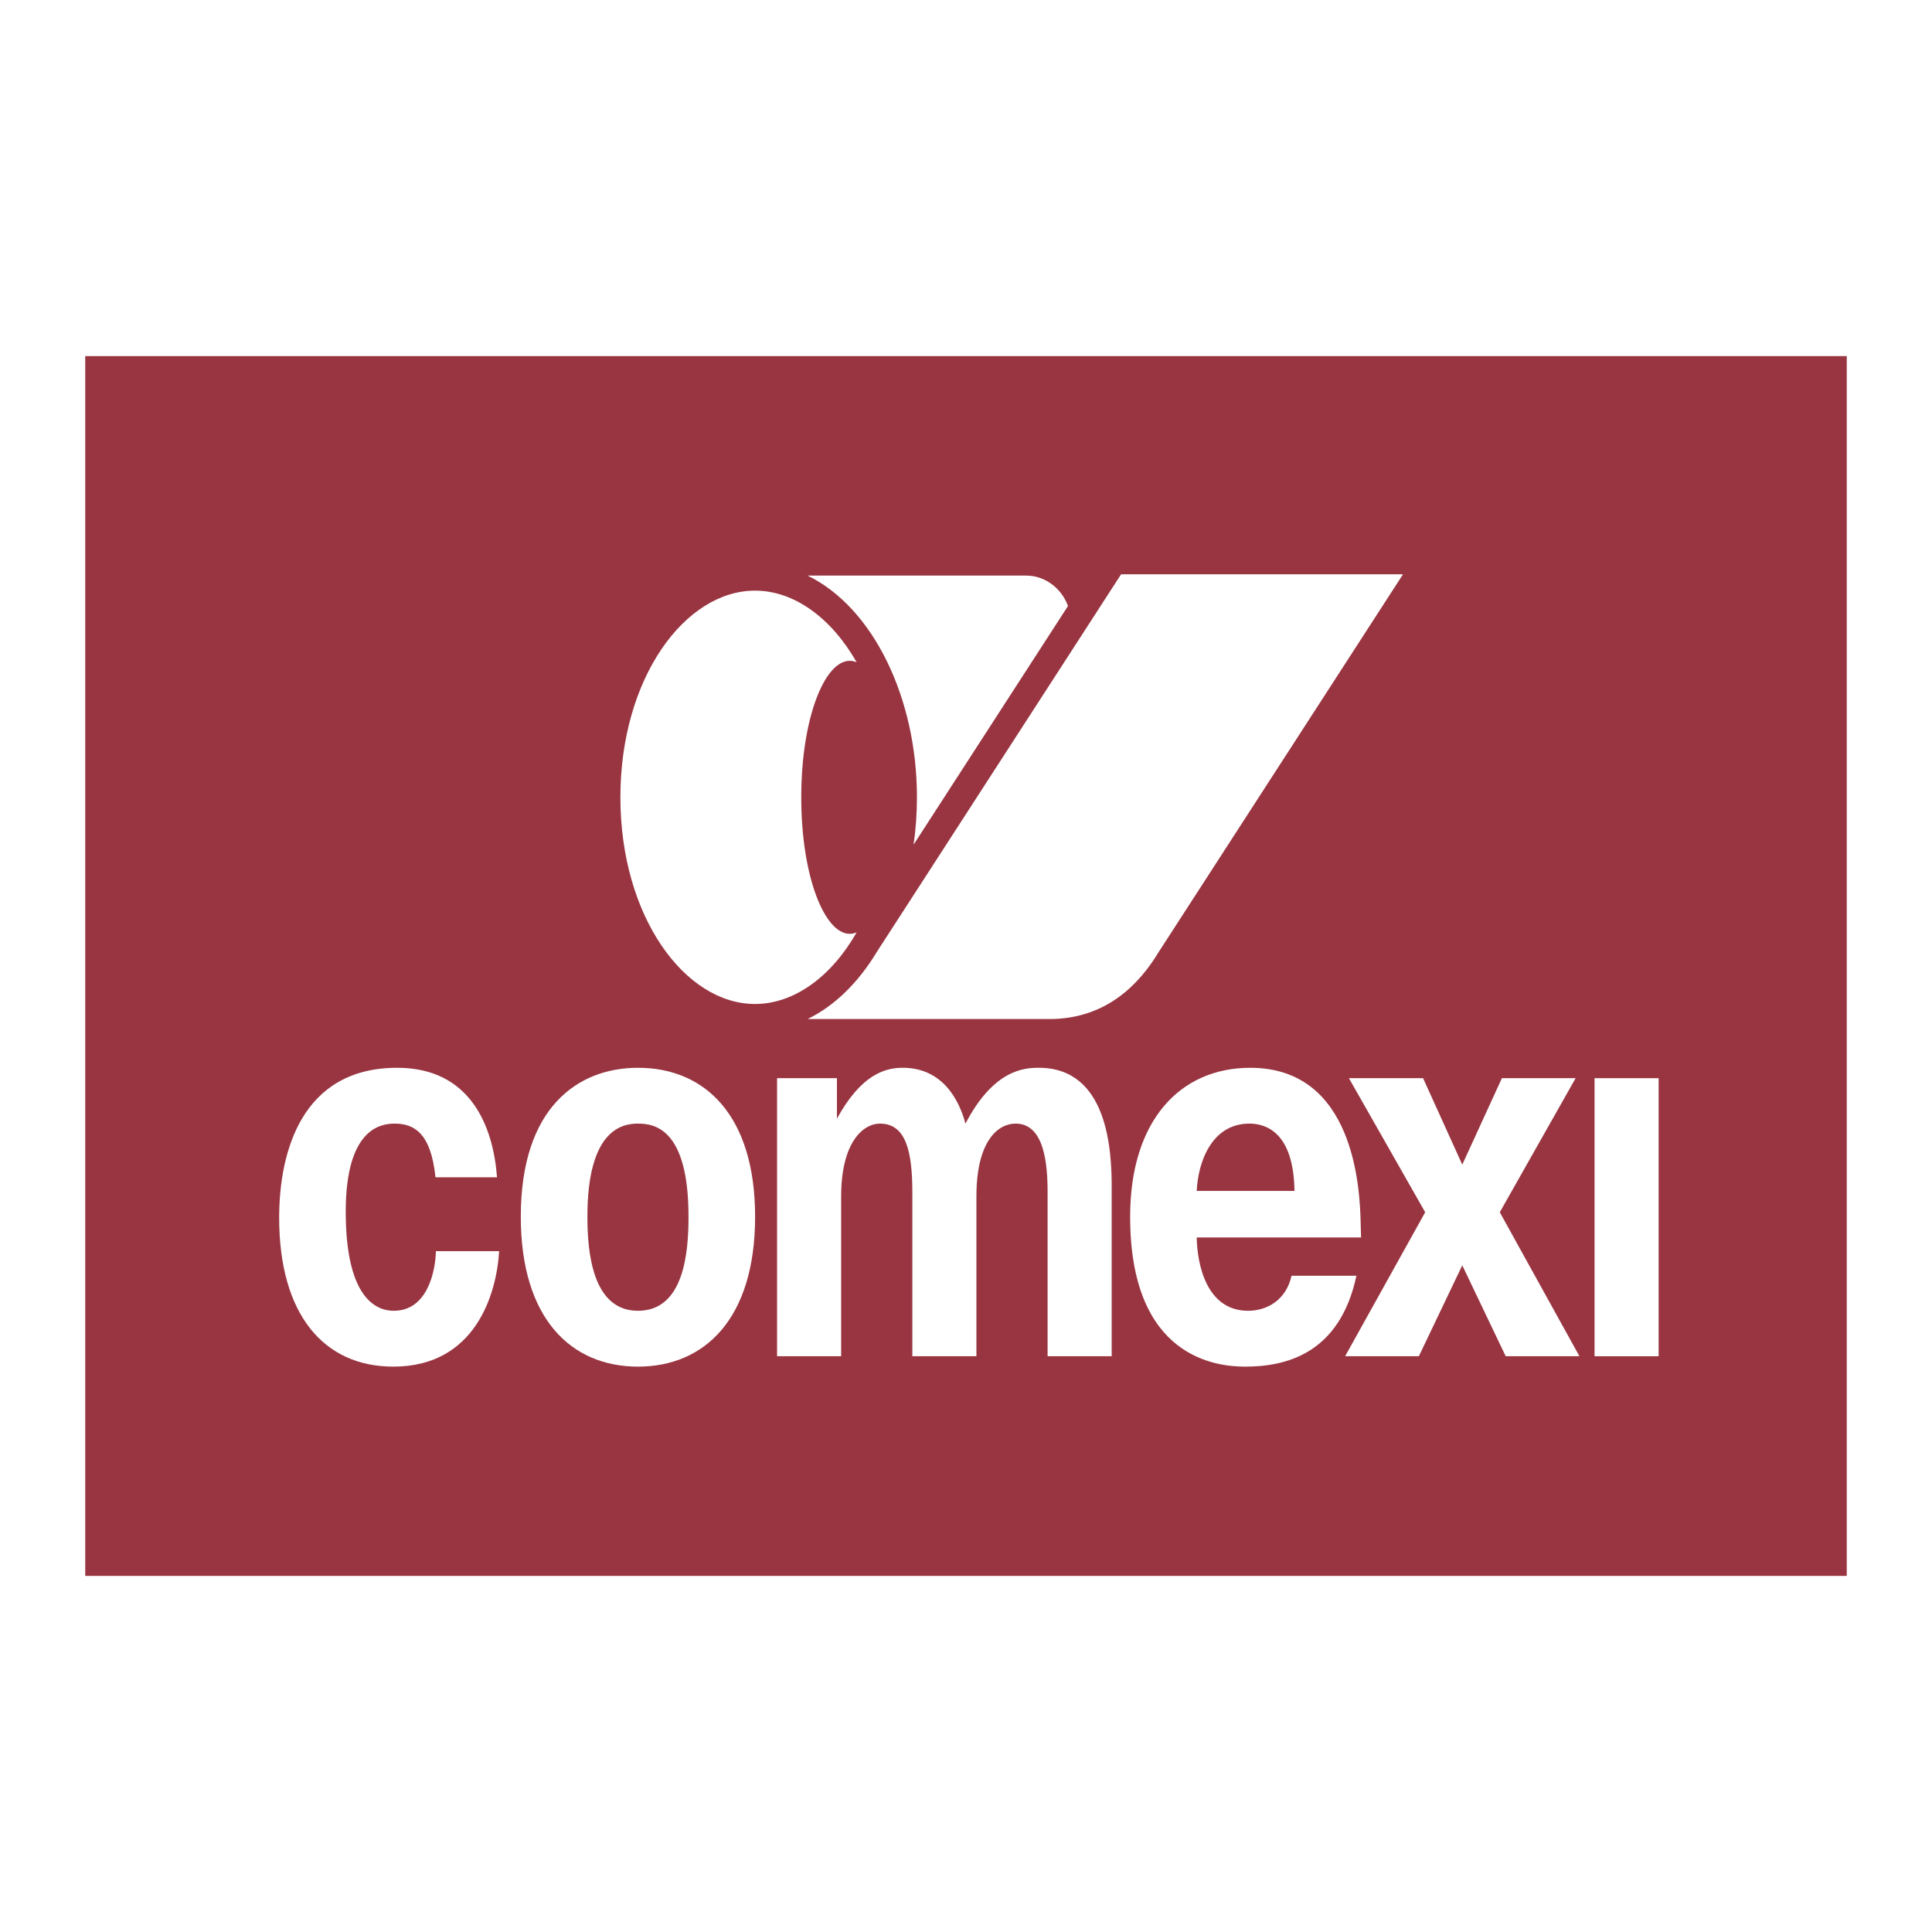
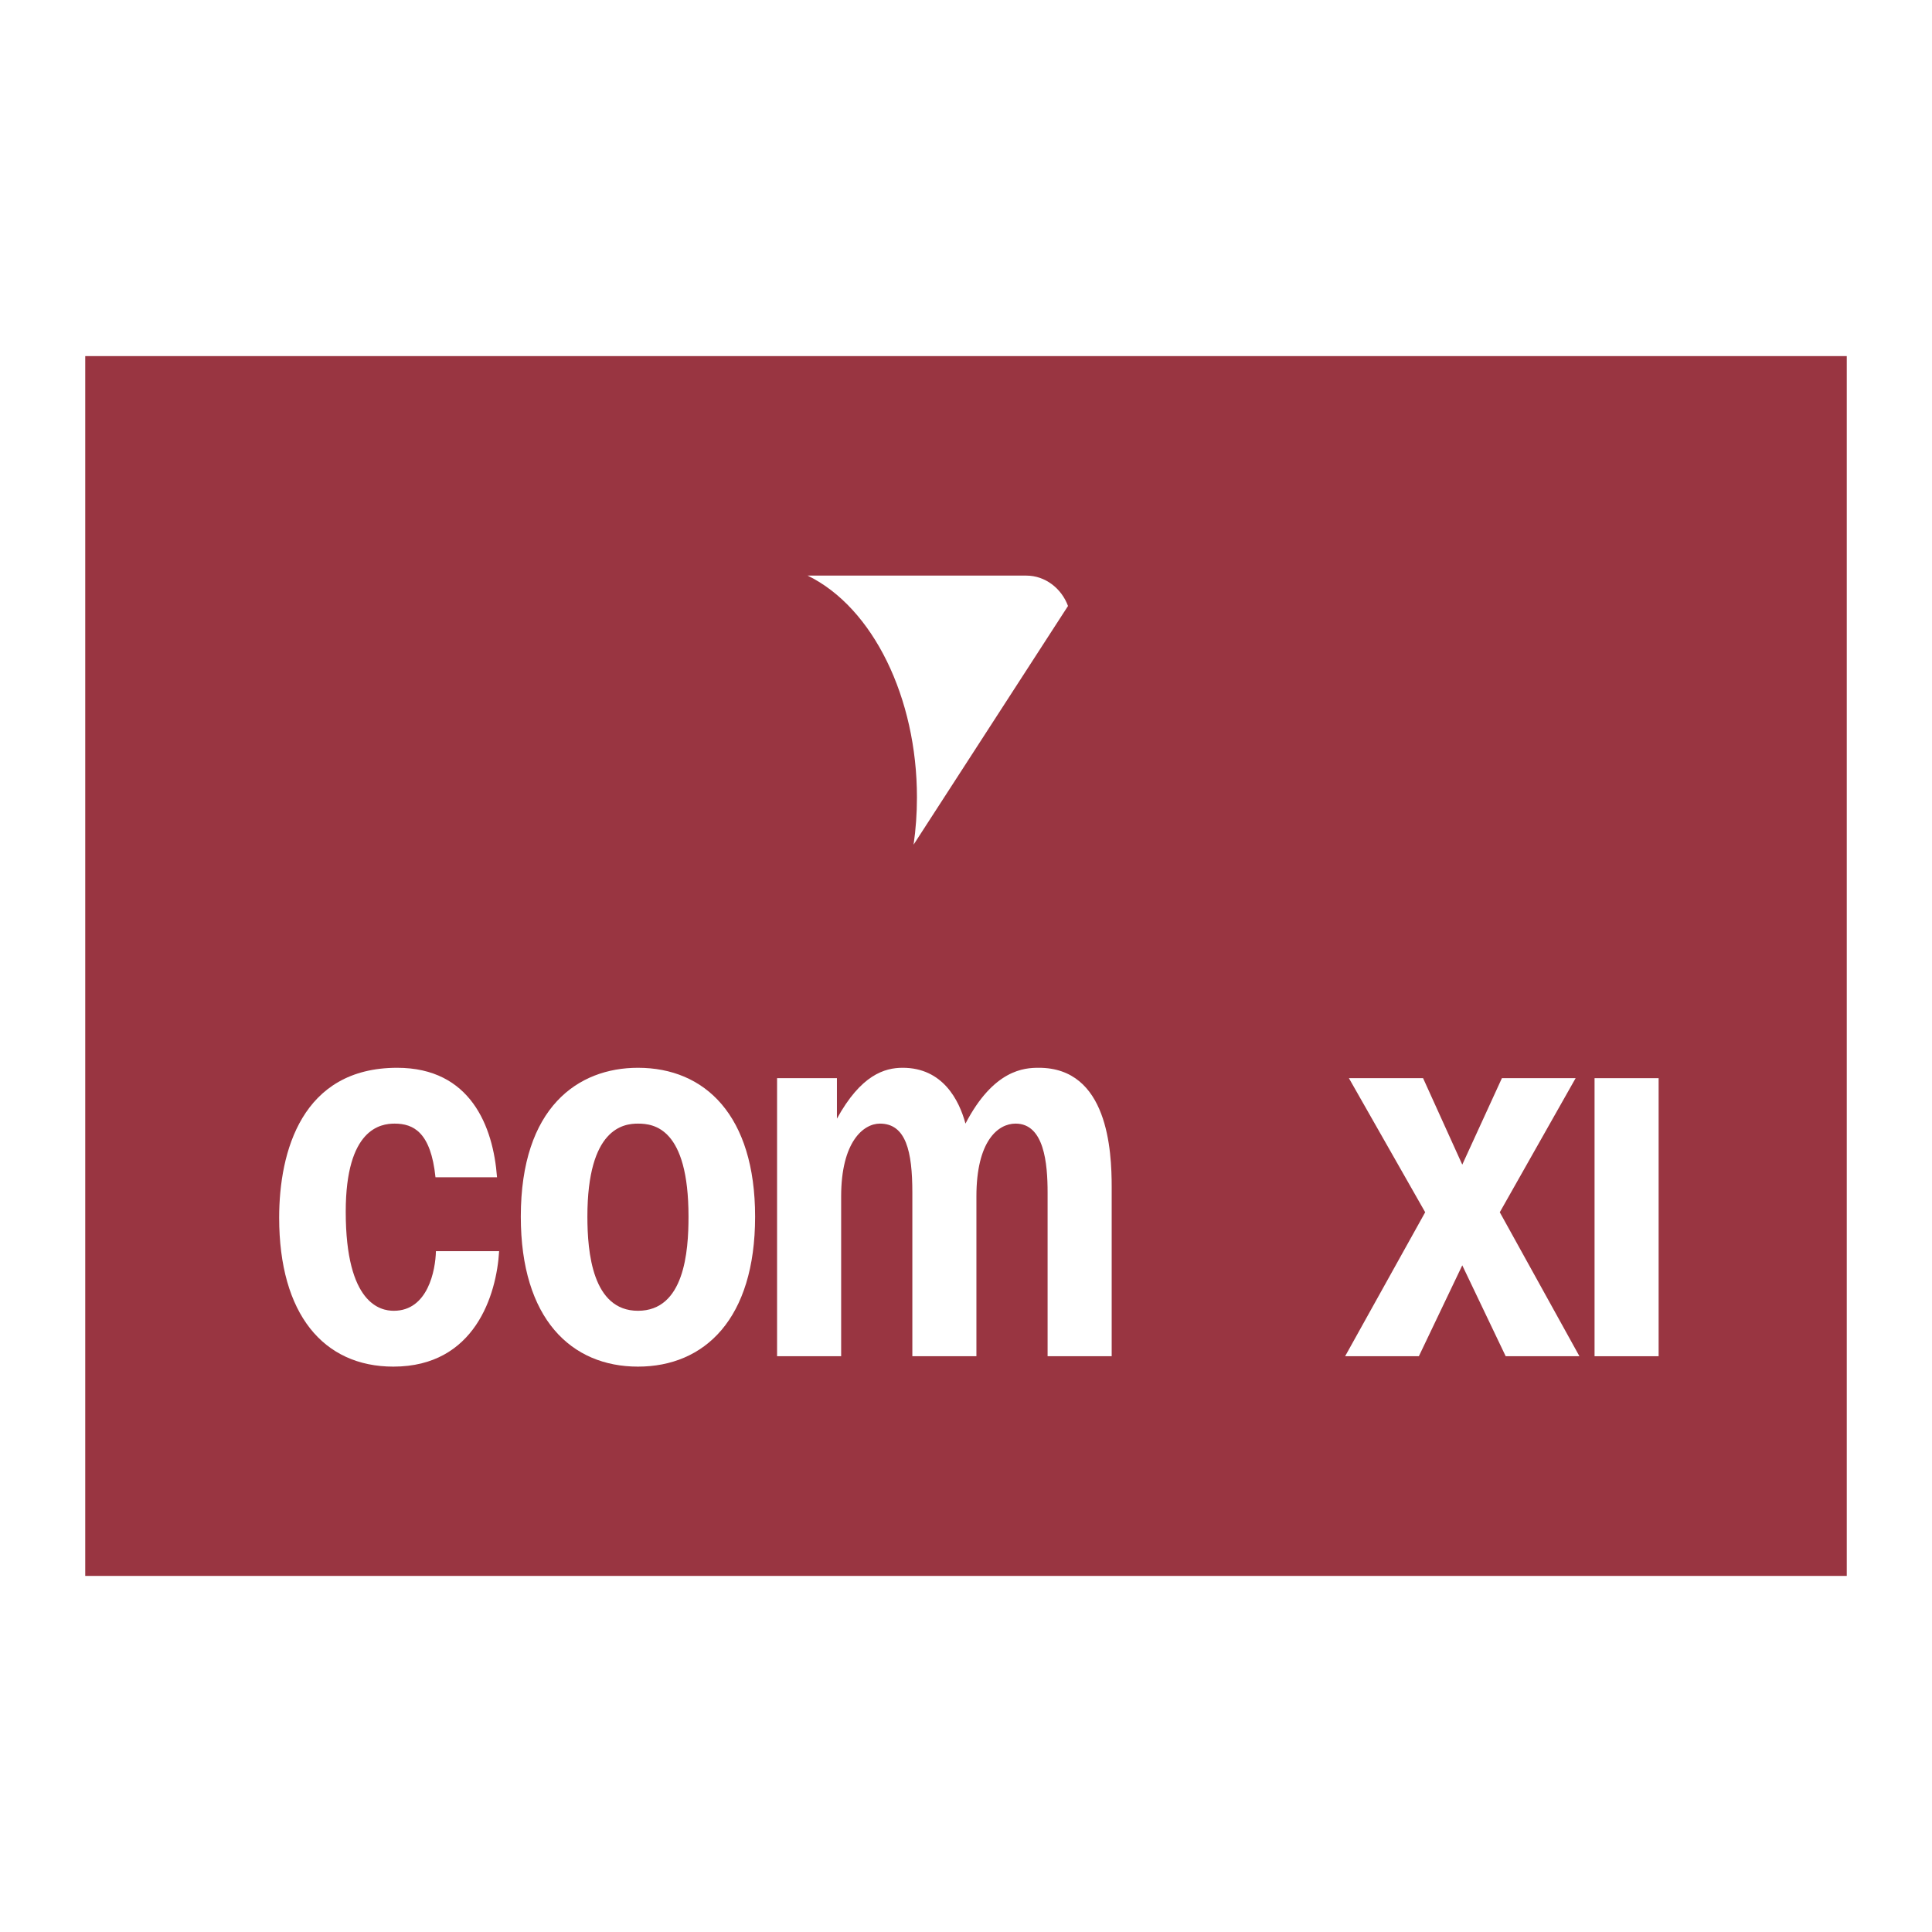
<svg xmlns="http://www.w3.org/2000/svg" version="1.0" id="Layer_1" x="0px" y="0px" width="192.756px" height="192.756px" viewBox="0 0 192.756 192.756" enable-background="new 0 0 192.756 192.756" xml:space="preserve">
  <g>
    <polygon fill-rule="evenodd" clip-rule="evenodd" fill="#FFFFFF" points="0,0 192.756,0 192.756,192.756 0,192.756 0,0  " />
    <polygon fill-rule="evenodd" clip-rule="evenodd" fill="#993541" points="184.252,35.528 184.252,157.229 8.504,157.229    8.504,35.528 184.252,35.528  " />
    <path fill-rule="evenodd" clip-rule="evenodd" fill="#FFFFFF" d="M43.492,124.826c-0.044,1.91-0.799,5.951-4.205,5.951   c-1.306,0-4.793-0.656-4.793-9.883c0-8.301,3.488-8.791,4.876-8.791c1.892,0,3.616,0.873,4.078,5.352h6.14   c-0.379-5.08-2.649-10.922-9.964-10.922c-9.505,0-11.772,8.354-11.772,14.961c0,9.613,4.417,14.854,11.394,14.854   c8.156,0,10.299-7.209,10.552-11.521H43.492L43.492,124.826z" />
    <path fill-rule="evenodd" clip-rule="evenodd" fill="#FFFFFF" d="M63.649,136.348c6.643,0,11.688-4.752,11.688-14.963   c0-10.102-5.001-14.852-11.688-14.852c-5.971,0-11.688,3.932-11.688,14.852C51.961,131.596,57.006,136.348,63.649,136.348   L63.649,136.348z M63.649,130.777c-4.542,0-5.045-5.844-5.045-9.393c0-8.846,3.615-9.281,5.045-9.281   c1.596,0,5.044,0.436,5.044,9.281C68.694,124.879,68.274,130.777,63.649,130.777L63.649,130.777z" />
    <path fill-rule="evenodd" clip-rule="evenodd" fill="#FFFFFF" d="M77.529,107.57v27.74h6.393v-15.945   c0-5.461,2.23-7.262,3.868-7.262c2.605,0,3.235,2.783,3.235,6.879v16.328h6.392v-15.945c0-5.516,2.143-7.262,3.909-7.262   c2.859,0,3.193,3.984,3.193,6.879v16.328h6.394v-16.873c0-3.658-0.378-11.904-7.275-11.904c-1.428,0-4.496,0.162-7.313,5.57   c-0.633-2.35-2.272-5.57-6.264-5.57c-1.808,0-4.165,0.711-6.561,5.078v-4.041H77.529L77.529,107.57z" />
-     <path fill-rule="evenodd" clip-rule="evenodd" fill="#FFFFFF" d="M128.858,127.281c-0.547,2.459-2.483,3.496-4.332,3.496   c-4.162,0-5.085-4.643-5.129-7.318h16.397l-0.042-1.529c-0.086-3.383-0.631-15.396-11.017-15.396   c-6.979,0-11.981,5.244-11.981,14.852c0,14.143,8.66,14.963,11.478,14.963c3.953,0,9.42-1.201,11.097-9.066H128.858   L128.858,127.281z M119.397,118.818c0.128-2.838,1.47-6.715,5.257-6.715c1.552,0,4.413,0.764,4.496,6.715H119.397L119.397,118.818z   " />
    <polygon fill-rule="evenodd" clip-rule="evenodd" fill="#FFFFFF" points="145.891,116.197 141.981,107.57 134.581,107.57    142.191,120.947 134.203,135.311 141.56,135.311 145.891,126.242 150.223,135.311 157.58,135.311 149.634,120.947 157.2,107.57    149.845,107.57 145.891,116.197  " />
    <polygon fill-rule="evenodd" clip-rule="evenodd" fill="#FFFFFF" points="159.089,107.57 159.089,135.311 165.481,135.311    165.481,107.57 159.089,107.57  " />
-     <path fill-rule="evenodd" clip-rule="evenodd" fill="#FFFFFF" d="M111.851,57.297h28.128L115.598,94.99   c-1.811,3-5.073,6.68-10.902,6.68l-24.117-0.002c2.731-1.332,5.08-3.678,6.892-6.678L111.851,57.297L111.851,57.297z" />
    <path fill-rule="evenodd" clip-rule="evenodd" fill="#FFFFFF" d="M80.578,57.428h21.824c1.876,0,3.509,1.278,4.153,3.03   L91.149,84.272c0.223-1.537,0.335-3.119,0.335-4.724C91.484,69.653,87.129,60.626,80.578,57.428L80.578,57.428z" />
-     <path fill-rule="evenodd" clip-rule="evenodd" fill="#FFFFFF" d="M75.326,58.928c-6.97,0-13.429,8.69-13.429,20.621   c0,11.929,6.459,20.619,13.429,20.619c3.883,0,7.606-2.695,10.142-7.146c-0.229,0.096-0.458,0.146-0.692,0.146   c-2.512,0-4.835-5.739-4.835-13.619c0-7.88,2.323-13.62,4.835-13.62c0.235,0,0.463,0.05,0.694,0.146   C82.933,61.625,79.209,58.928,75.326,58.928L75.326,58.928z" />
  </g>
</svg>